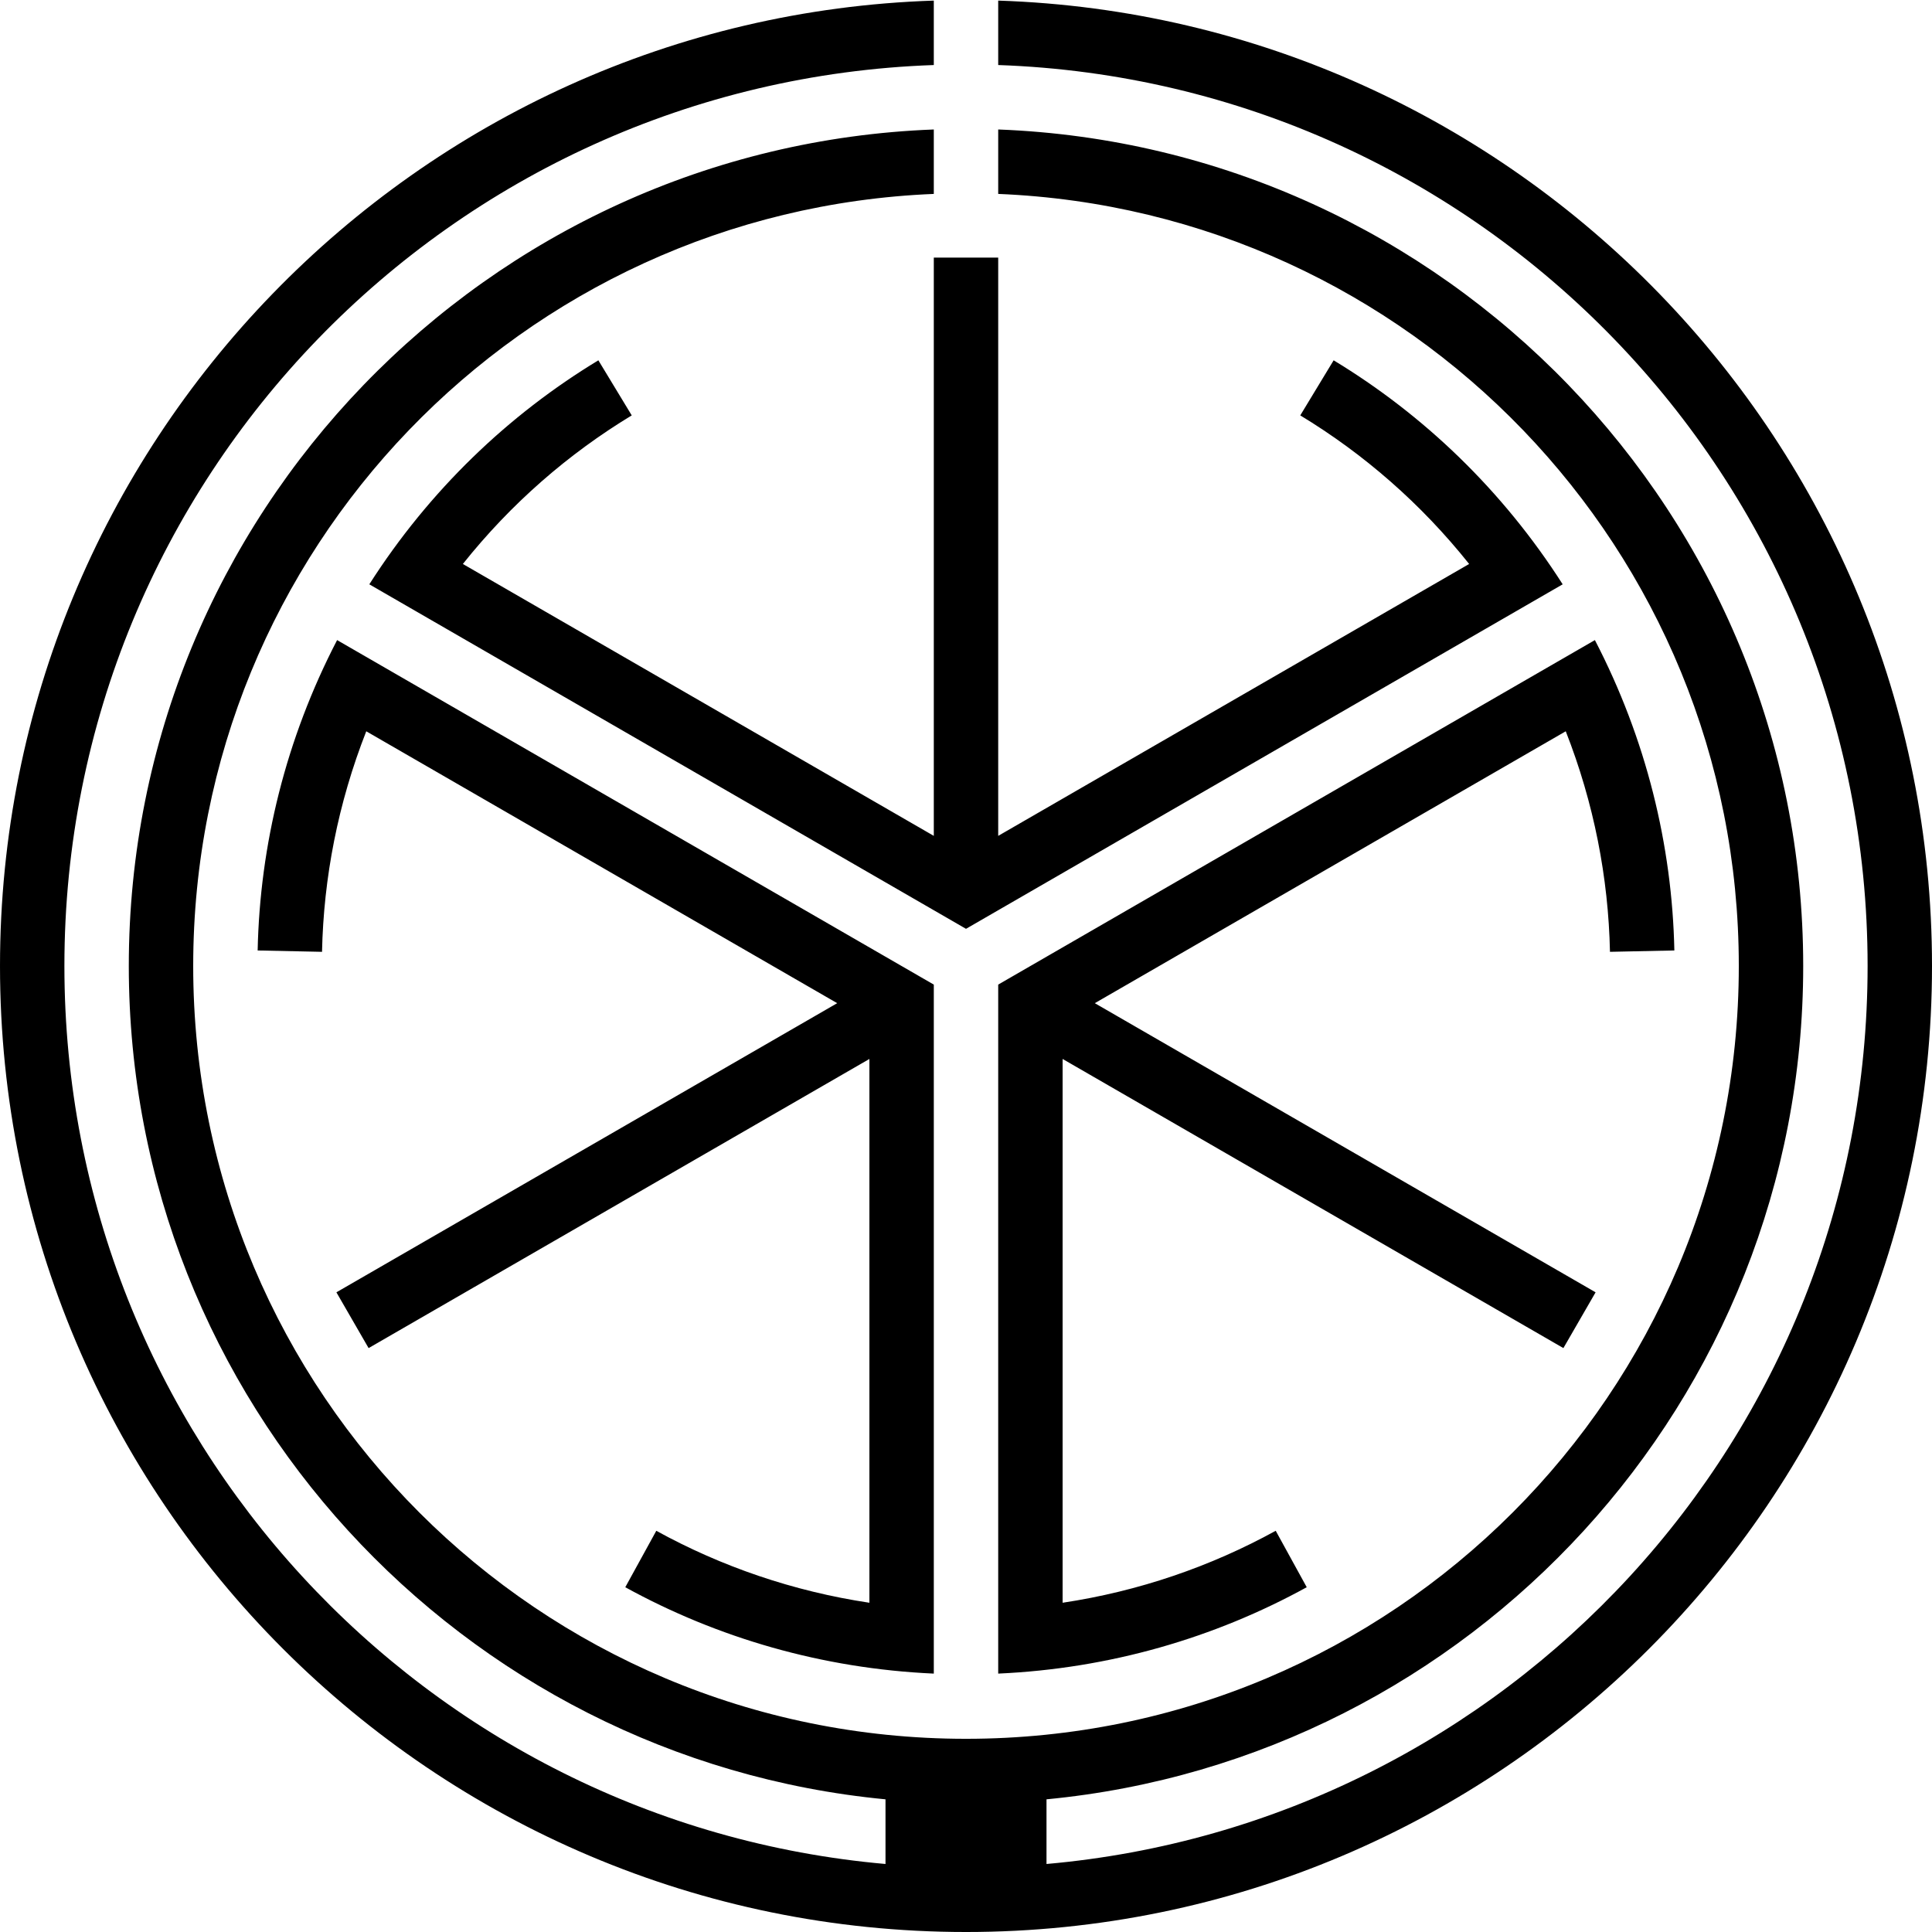
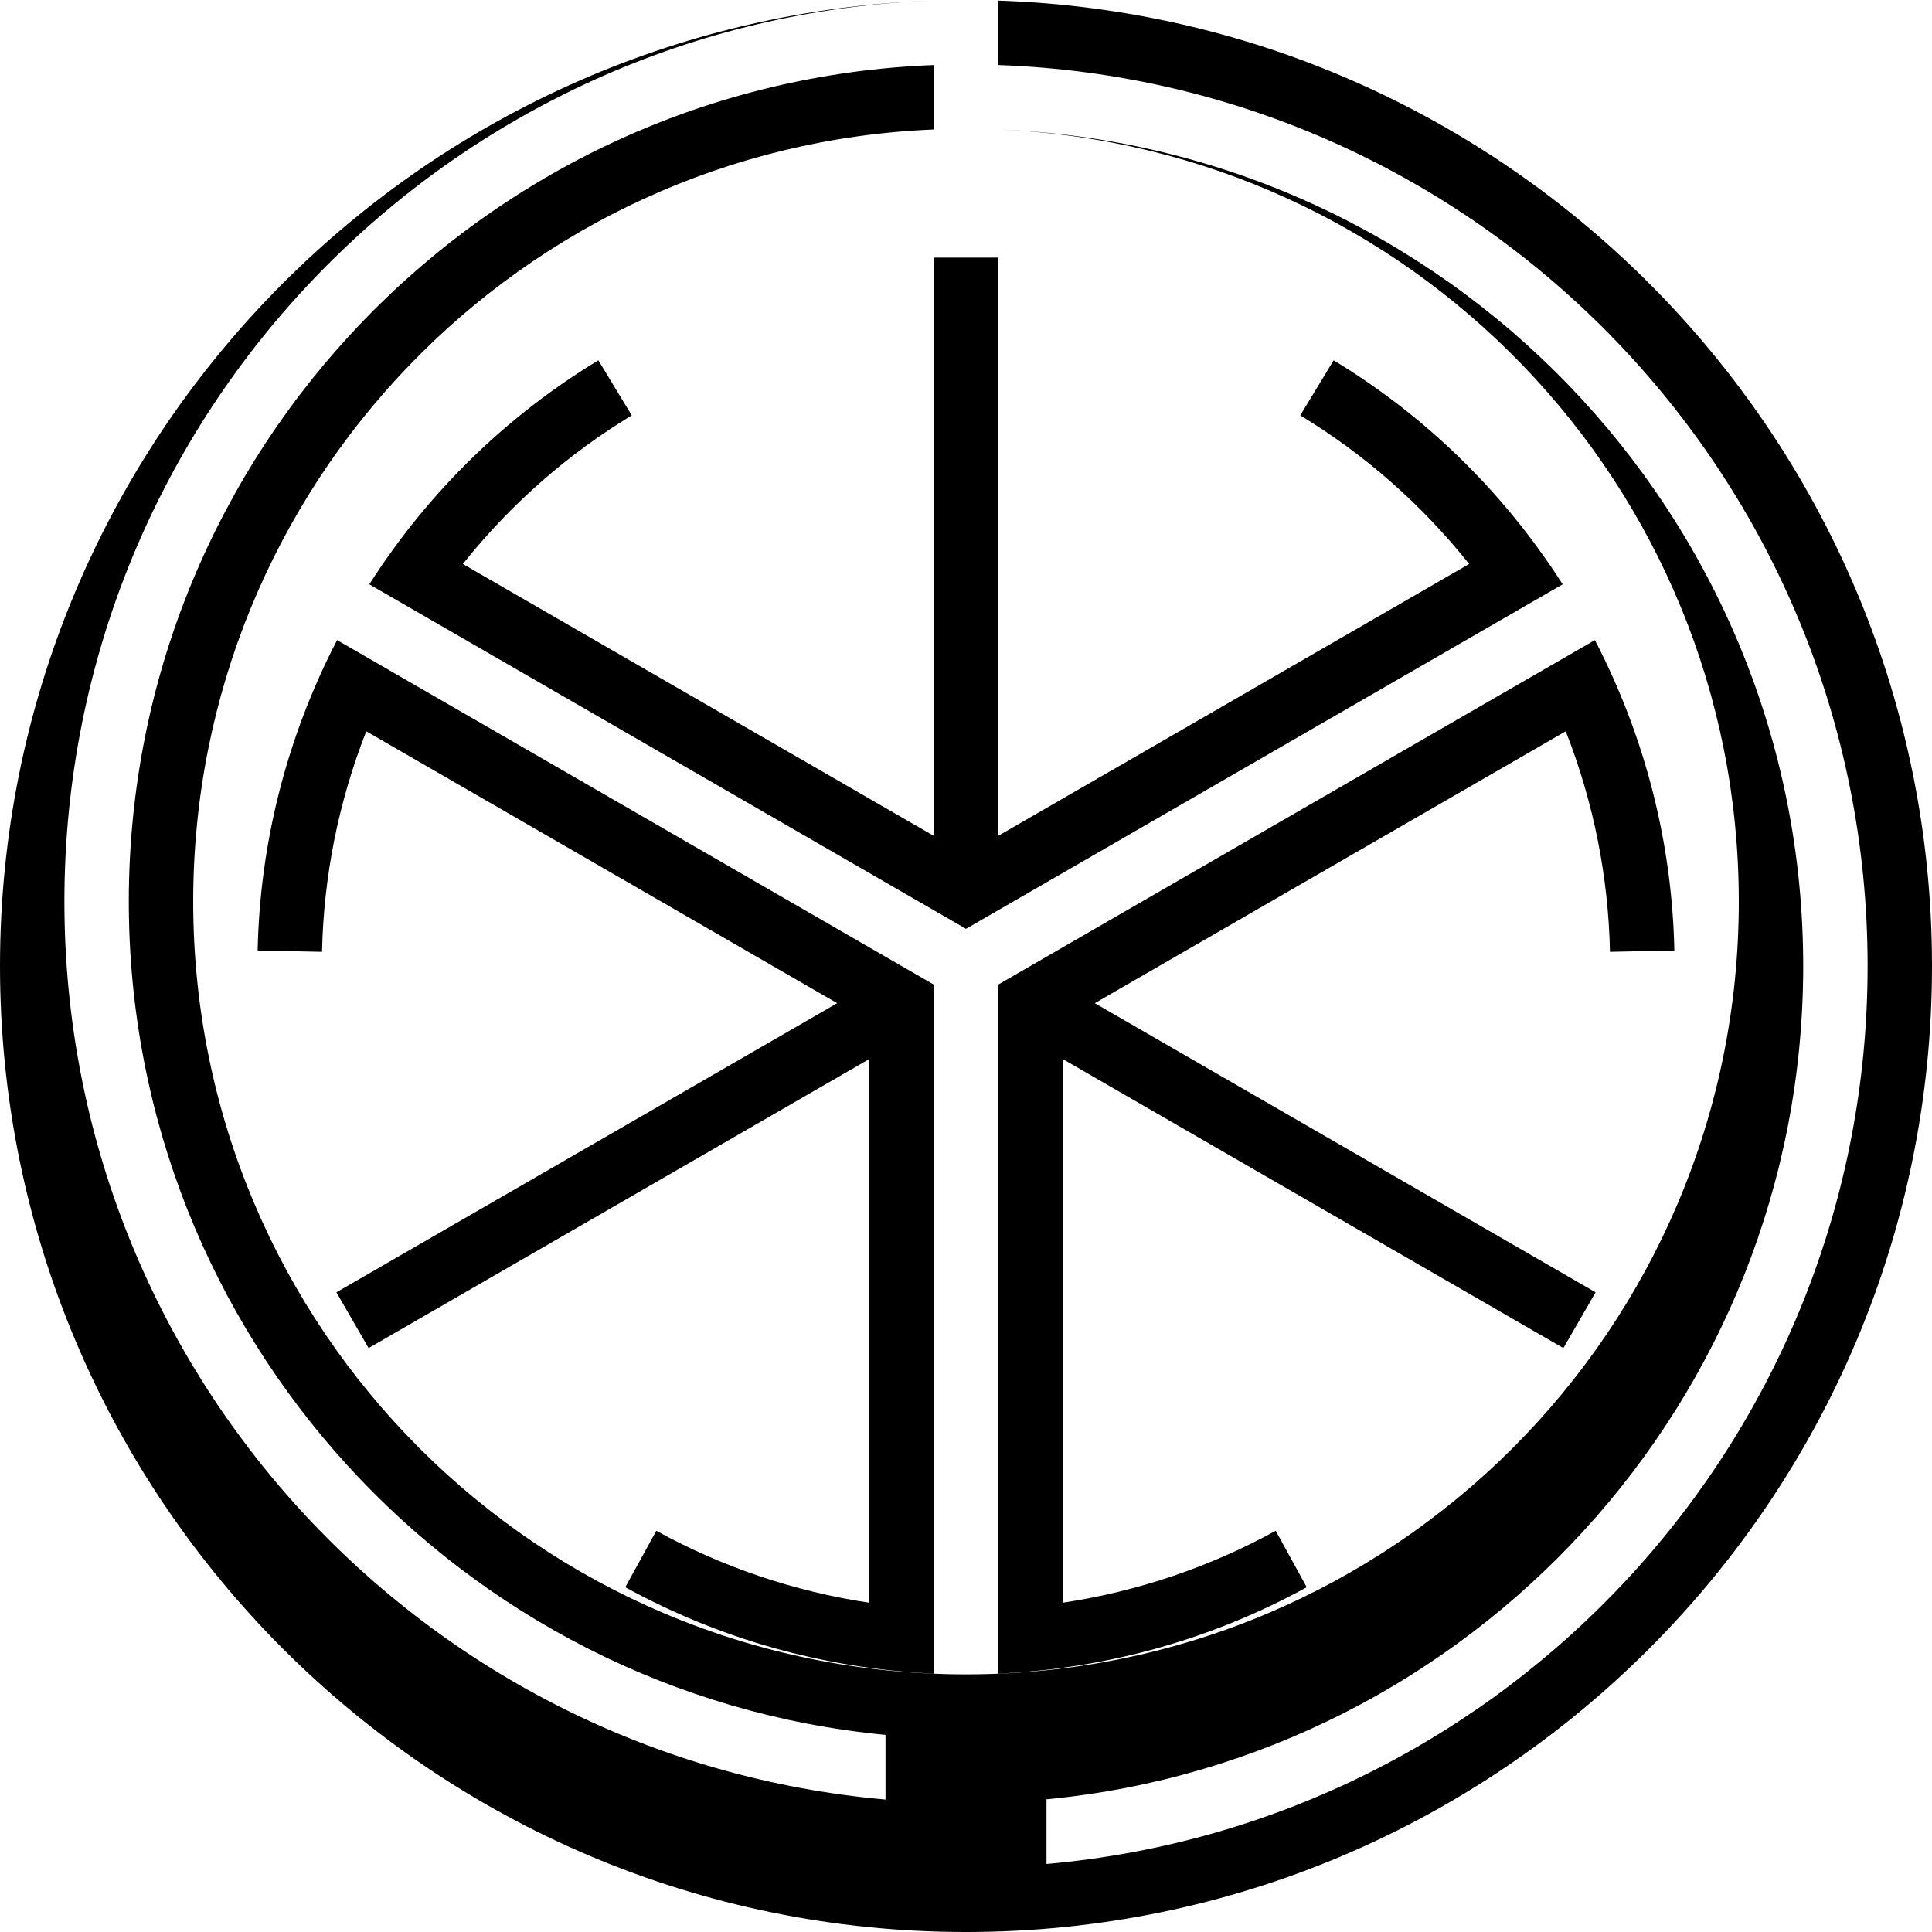
<svg xmlns="http://www.w3.org/2000/svg" xmlns:ns1="http://www.inkscape.org/namespaces/inkscape" xmlns:ns2="http://sodipodi.sourceforge.net/DTD/sodipodi-0.dtd" width="84.667mm" height="84.667mm" viewBox="0 0 300 300" id="svg2" version="1.1" ns1:version="0.91 r13725" ns2:docname="SANZAN.svg">
  <defs id="defs4" />
  <ns2:namedview id="base" pagecolor="#ffffff" bordercolor="#666666" borderopacity="1.0" ns1:pageopacity="0.0" ns1:pageshadow="2" ns1:zoom="1.4" ns1:cx="119.81387" ns1:cy="177.25135" ns1:document-units="px" ns1:current-layer="layer1" showgrid="false" fit-margin-top="0" fit-margin-left="0" fit-margin-right="0" fit-margin-bottom="0" ns1:window-width="1115" ns1:window-height="831" ns1:window-x="759" ns1:window-y="41" ns1:window-maximized="0" />
  <g ns1:label="レイヤー 1" ns1:groupmode="layer" id="layer1" transform="translate(-124.286,-333.791)">
-     <path ns1:connector-curvature="0" style="color:#000000;font-style:normal;font-variant:normal;font-weight:normal;font-stretch:normal;font-size:medium;line-height:normal;font-family:sans-serif;text-indent:0;text-align:start;text-decoration:none;text-decoration-line:none;text-decoration-style:solid;text-decoration-color:#000000;letter-spacing:normal;word-spacing:normal;text-transform:none;direction:ltr;block-progression:tb;writing-mode:lr-tb;baseline-shift:baseline;text-anchor:start;white-space:normal;clip-rule:nonzero;display:inline;overflow:visible;visibility:visible;opacity:1;isolation:auto;mix-blend-mode:normal;color-interpolation:sRGB;color-interpolation-filters:linearRGB;solid-color:#000000;solid-opacity:1;fill:#000000;fill-opacity:1;fill-rule:nonzero;stroke:none;stroke-width:10;stroke-linecap:round;stroke-linejoin:round;stroke-miterlimit:4;stroke-dasharray:none;stroke-dashoffset:0;stroke-opacity:1;color-rendering:auto;image-rendering:auto;shape-rendering:auto;text-rendering:auto;enable-background:accumulate" d="m 269.286,333.883 c -80.472,2.643 -145,68.799 -145,149.908 0,82.784 67.217,150 150,150 82.784,0 150,-67.217 150,-150 0,-81.109 -64.528,-147.265 -145,-149.908 l 0,10.006 c 75.057,2.63 135,64.198 135,139.902 0,73.165 -55.989,133.125 -127.5,139.439 l 0,-10.041 c 65.884,-6.302 117.5,-61.878 117.5,-129.398 0,-70.063 -55.575,-127.262 -125,-129.895 l 0,10.006 c 64.008,2.618 115,55.231 115,119.889 0,66.333 -53.667,120 -120,120 -66.333,0 -120,-53.667 -120,-120 0,-64.657 50.992,-117.271 115,-119.889 l 0,-10.006 c -69.424,2.634 -125,59.832 -125,129.895 0,67.521 51.616,123.097 117.5,129.398 l 0,10.041 c -71.511,-6.315 -127.5,-66.274 -127.5,-139.439 0,-75.704 59.943,-137.272 135,-139.902 z m 0,39.908 0,89.793 -73.127,-42.219 c 7.462,-9.365 16.367,-17.102 26.223,-23.072 l -5.182,-8.553 c -13.98,8.469 -26.249,20.193 -35.568,34.783 l 92.654,53.494 92.652,-53.494 c -9.319,-14.591 -21.586,-26.314 -35.566,-34.783 l -5.182,8.553 c 9.855,5.97 18.761,13.707 26.223,23.072 l -73.127,42.219 0,-89.793 z m -92.654,59.393 c -7.976,15.367 -11.994,31.853 -12.338,48.195 l 9.996,0.211 c 0.243,-11.519 2.49,-23.1 6.869,-34.244 l 73.127,42.219 -77.764,44.897 5,8.66 77.764,-44.896 0,84.439 c -11.841,-1.78 -22.994,-5.624 -33.092,-11.174 l -4.816,8.764 c 14.325,7.873 30.612,12.636 47.908,13.412 l 0,-106.988 z m 195.307,0 -92.652,53.494 0,106.988 c 17.296,-0.776 33.583,-5.539 47.908,-13.412 l -4.816,-8.764 c -10.097,5.549 -21.251,9.394 -33.092,11.174 l 0,-84.439 77.762,44.896 5,-8.66 -77.762,-44.897 73.127,-42.219 c 4.378,11.144 6.624,22.726 6.867,34.244 l 9.998,-0.211 c -0.344,-16.342 -4.363,-32.828 -12.34,-48.195 z" id="path2838-7-4-1-1-7-1-0-3-9-5-9" ns2:nodetypes="csssccsccsccsssccsccscccccccccccccccccccccccccccccccccccccccccccc" />
+     <path ns1:connector-curvature="0" style="color:#000000;font-style:normal;font-variant:normal;font-weight:normal;font-stretch:normal;font-size:medium;line-height:normal;font-family:sans-serif;text-indent:0;text-align:start;text-decoration:none;text-decoration-line:none;text-decoration-style:solid;text-decoration-color:#000000;letter-spacing:normal;word-spacing:normal;text-transform:none;direction:ltr;block-progression:tb;writing-mode:lr-tb;baseline-shift:baseline;text-anchor:start;white-space:normal;clip-rule:nonzero;display:inline;overflow:visible;visibility:visible;opacity:1;isolation:auto;mix-blend-mode:normal;color-interpolation:sRGB;color-interpolation-filters:linearRGB;solid-color:#000000;solid-opacity:1;fill:#000000;fill-opacity:1;fill-rule:nonzero;stroke:none;stroke-width:10;stroke-linecap:round;stroke-linejoin:round;stroke-miterlimit:4;stroke-dasharray:none;stroke-dashoffset:0;stroke-opacity:1;color-rendering:auto;image-rendering:auto;shape-rendering:auto;text-rendering:auto;enable-background:accumulate" d="m 269.286,333.883 c -80.472,2.643 -145,68.799 -145,149.908 0,82.784 67.217,150 150,150 82.784,0 150,-67.217 150,-150 0,-81.109 -64.528,-147.265 -145,-149.908 l 0,10.006 c 75.057,2.63 135,64.198 135,139.902 0,73.165 -55.989,133.125 -127.5,139.439 l 0,-10.041 c 65.884,-6.302 117.5,-61.878 117.5,-129.398 0,-70.063 -55.575,-127.262 -125,-129.895 c 64.008,2.618 115,55.231 115,119.889 0,66.333 -53.667,120 -120,120 -66.333,0 -120,-53.667 -120,-120 0,-64.657 50.992,-117.271 115,-119.889 l 0,-10.006 c -69.424,2.634 -125,59.832 -125,129.895 0,67.521 51.616,123.097 117.5,129.398 l 0,10.041 c -71.511,-6.315 -127.5,-66.274 -127.5,-139.439 0,-75.704 59.943,-137.272 135,-139.902 z m 0,39.908 0,89.793 -73.127,-42.219 c 7.462,-9.365 16.367,-17.102 26.223,-23.072 l -5.182,-8.553 c -13.98,8.469 -26.249,20.193 -35.568,34.783 l 92.654,53.494 92.652,-53.494 c -9.319,-14.591 -21.586,-26.314 -35.566,-34.783 l -5.182,8.553 c 9.855,5.97 18.761,13.707 26.223,23.072 l -73.127,42.219 0,-89.793 z m -92.654,59.393 c -7.976,15.367 -11.994,31.853 -12.338,48.195 l 9.996,0.211 c 0.243,-11.519 2.49,-23.1 6.869,-34.244 l 73.127,42.219 -77.764,44.897 5,8.66 77.764,-44.896 0,84.439 c -11.841,-1.78 -22.994,-5.624 -33.092,-11.174 l -4.816,8.764 c 14.325,7.873 30.612,12.636 47.908,13.412 l 0,-106.988 z m 195.307,0 -92.652,53.494 0,106.988 c 17.296,-0.776 33.583,-5.539 47.908,-13.412 l -4.816,-8.764 c -10.097,5.549 -21.251,9.394 -33.092,11.174 l 0,-84.439 77.762,44.896 5,-8.66 -77.762,-44.897 73.127,-42.219 c 4.378,11.144 6.624,22.726 6.867,34.244 l 9.998,-0.211 c -0.344,-16.342 -4.363,-32.828 -12.34,-48.195 z" id="path2838-7-4-1-1-7-1-0-3-9-5-9" ns2:nodetypes="csssccsccsccsssccsccscccccccccccccccccccccccccccccccccccccccccccc" />
  </g>
</svg>